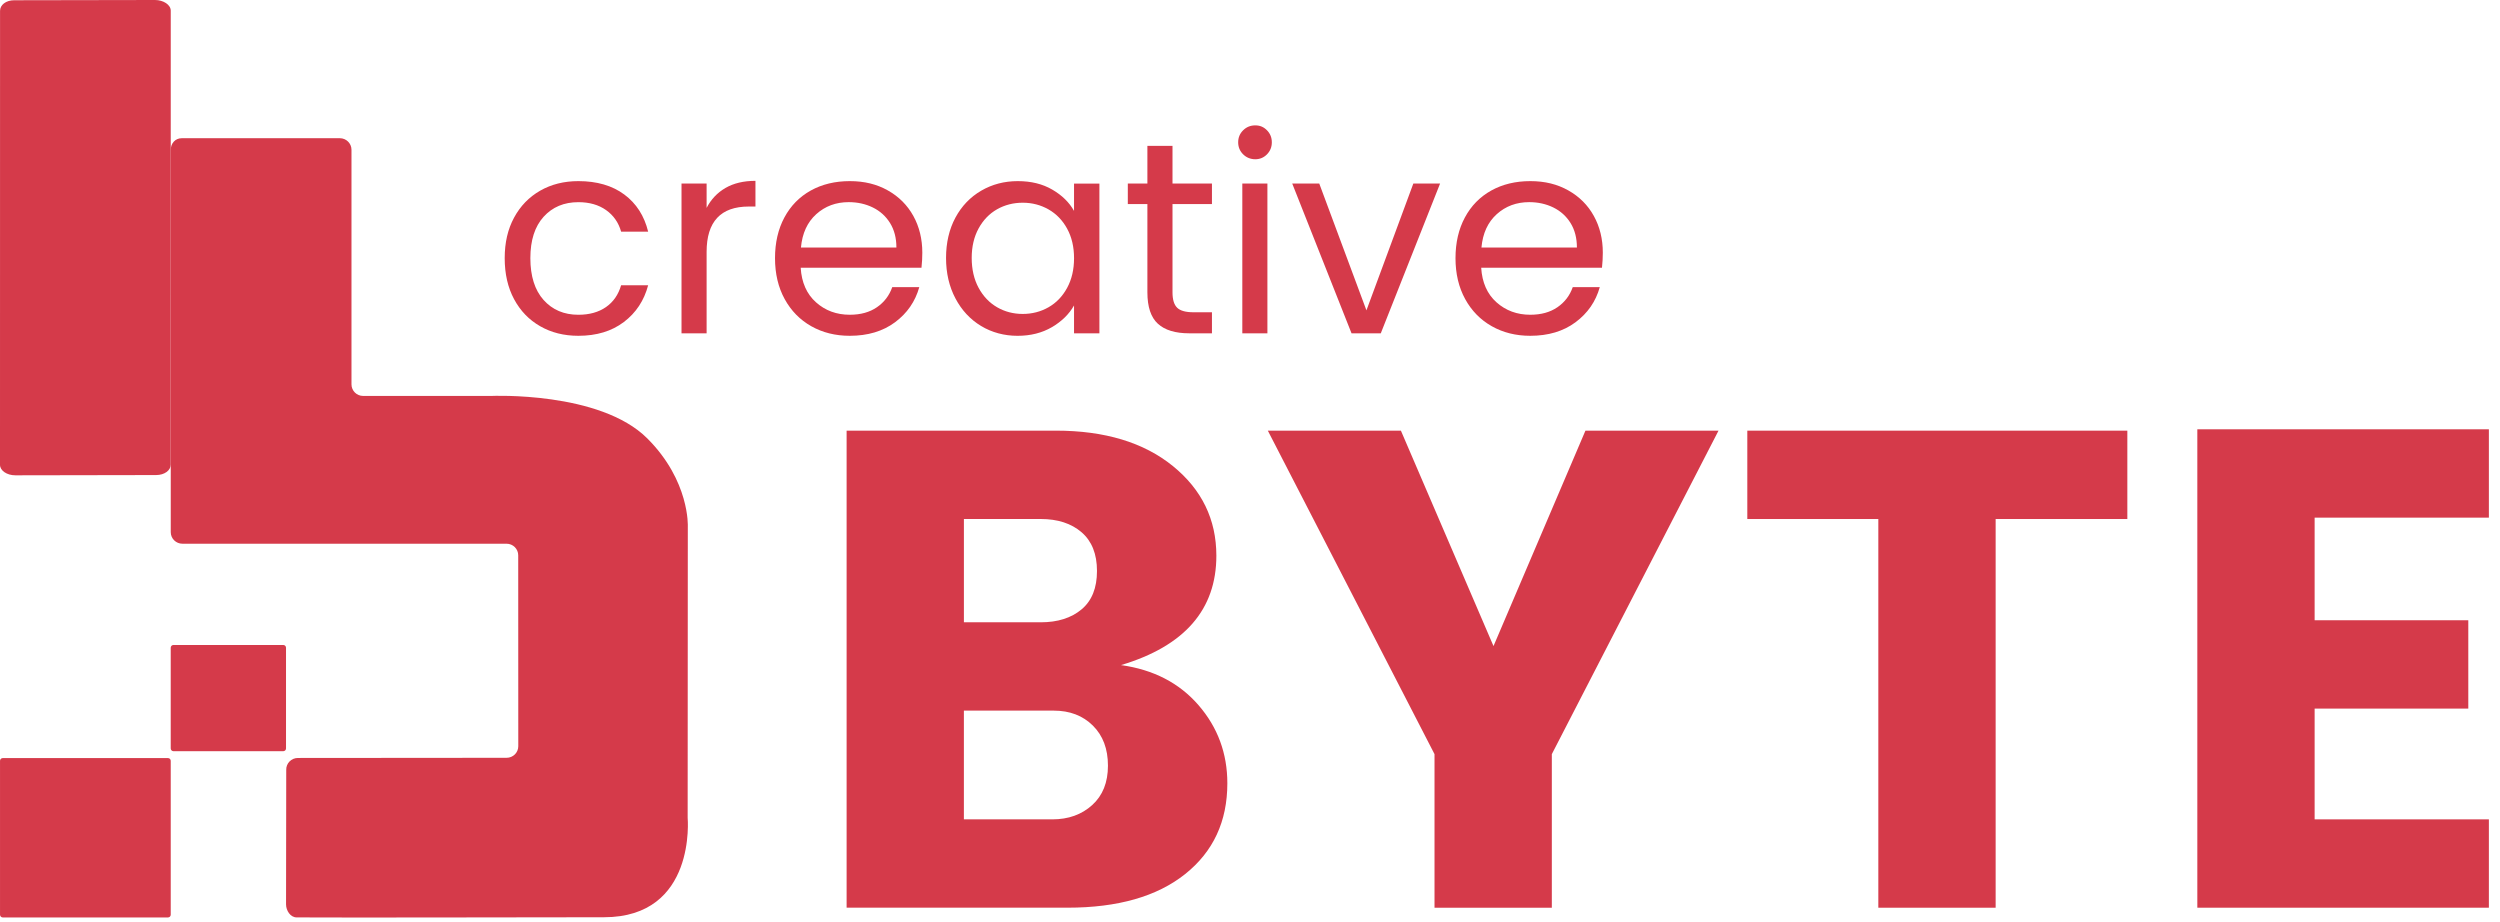
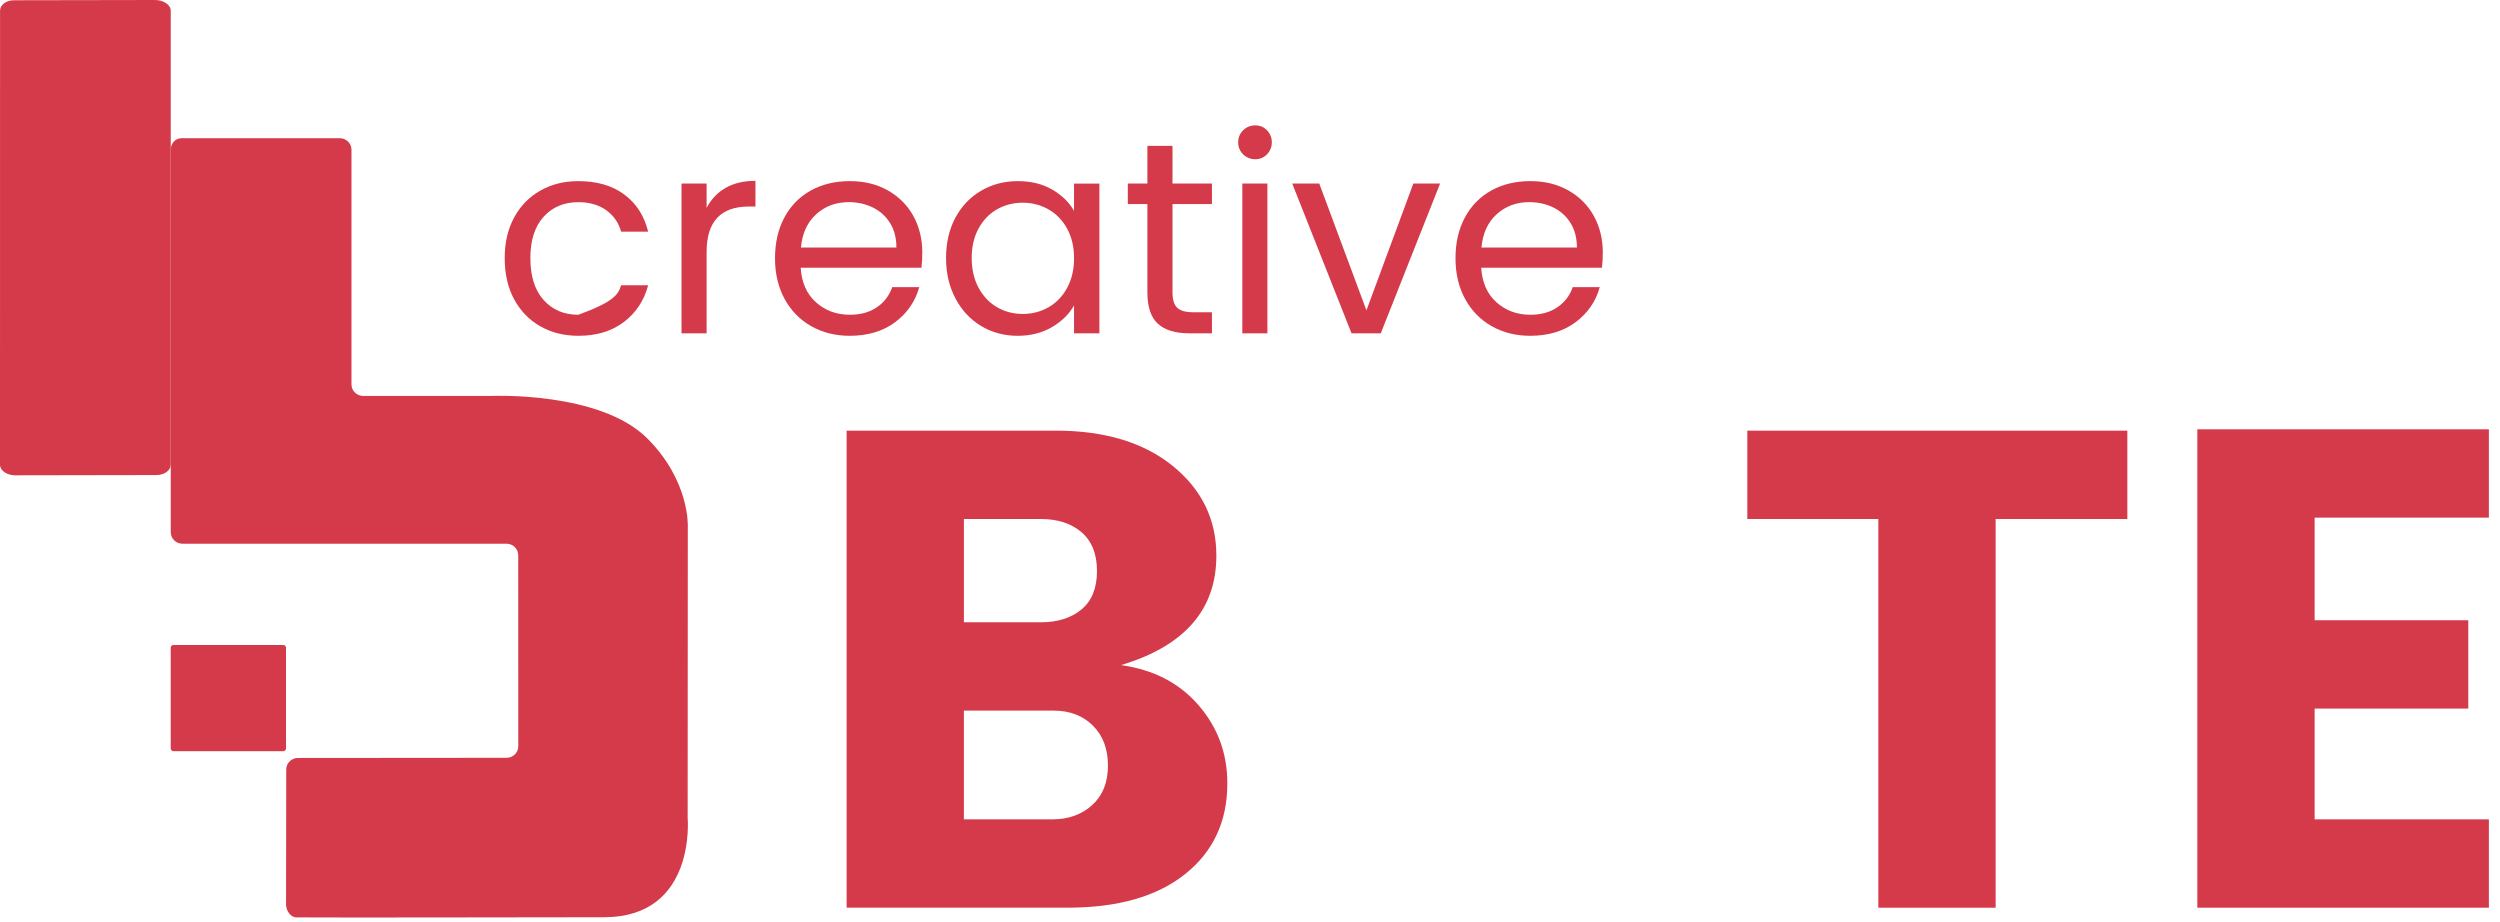
<svg xmlns="http://www.w3.org/2000/svg" width="160" height="59" viewBox="0 0 160 59" fill="none">
  <path d="M0.003 0.695L0 29.747C0.001 30.124 0.447 30.421 0.983 30.42L9.992 30.404C10.528 30.403 10.927 30.107 10.926 29.731L10.928 0.682C10.928 0.306 10.456 -0.001 9.919 1.80139e-06L0.91 0.016C0.373 0.017 0.002 0.319 0.003 0.695Z" fill="#D53A4A" />
  <path d="M11.627 8.845H21.748C22.16 8.845 22.495 9.176 22.495 9.585V24.6C22.495 25.009 22.829 25.34 23.242 25.34H31.444C31.444 25.34 38.393 25.029 41.425 28.056C44.158 30.784 44.02 33.697 44.02 33.697L44.01 52.337C44.01 52.337 44.591 58.704 38.65 58.704C34.716 58.704 22.147 58.737 18.982 58.714C18.585 58.712 18.307 58.276 18.307 57.88L18.319 49.276C18.304 48.857 18.642 48.51 19.065 48.51L32.423 48.499C32.835 48.499 33.17 48.168 33.17 47.759L33.166 35.538C33.166 35.13 32.832 34.798 32.419 34.798H11.675C11.263 34.798 10.929 34.468 10.928 34.06V9.588C10.927 9.179 11.216 8.846 11.63 8.846L11.627 8.845Z" fill="#D53A4A" />
-   <path d="M10.75 48.517H0.178C0.08 48.517 0.001 48.595 0.001 48.692V58.542C0.001 58.638 0.08 58.717 0.178 58.717H10.75C10.848 58.717 10.927 58.638 10.927 58.542V48.692C10.927 48.595 10.848 48.517 10.75 48.517Z" fill="#D53A4A" />
  <path d="M18.128 41.278H11.103C11.005 41.278 10.926 41.356 10.926 41.453V47.901C10.926 47.998 11.005 48.077 11.103 48.077H18.128C18.226 48.077 18.305 47.998 18.305 47.901V41.453C18.305 41.356 18.226 41.278 18.128 41.278Z" fill="#D53A4A" />
-   <path d="M32.901 13.927C33.301 13.186 33.857 12.612 34.57 12.204C35.282 11.796 36.097 11.592 37.015 11.592C38.204 11.592 39.183 11.877 39.955 12.449C40.725 13.021 41.234 13.813 41.482 14.827H39.752C39.587 14.245 39.266 13.784 38.789 13.446C38.312 13.108 37.721 12.939 37.015 12.939C36.097 12.939 35.356 13.251 34.791 13.874C34.226 14.498 33.943 15.381 33.943 16.524C33.943 17.667 34.225 18.57 34.791 19.2C35.356 19.83 36.097 20.145 37.015 20.145C37.721 20.145 38.309 19.981 38.781 19.654C39.251 19.328 39.575 18.862 39.752 18.255H41.482C41.222 19.235 40.705 20.019 39.928 20.608C39.151 21.197 38.18 21.491 37.015 21.491C36.097 21.491 35.282 21.287 34.57 20.878C33.857 20.47 33.301 19.893 32.901 19.147C32.5 18.401 32.301 17.527 32.301 16.524C32.301 15.521 32.5 14.667 32.901 13.927Z" fill="#D53A4A" />
+   <path d="M32.901 13.927C33.301 13.186 33.857 12.612 34.57 12.204C35.282 11.796 36.097 11.592 37.015 11.592C38.204 11.592 39.183 11.877 39.955 12.449C40.725 13.021 41.234 13.813 41.482 14.827H39.752C39.587 14.245 39.266 13.784 38.789 13.446C38.312 13.108 37.721 12.939 37.015 12.939C36.097 12.939 35.356 13.251 34.791 13.874C34.226 14.498 33.943 15.381 33.943 16.524C33.943 17.667 34.225 18.57 34.791 19.2C35.356 19.83 36.097 20.145 37.015 20.145C39.251 19.328 39.575 18.862 39.752 18.255H41.482C41.222 19.235 40.705 20.019 39.928 20.608C39.151 21.197 38.18 21.491 37.015 21.491C36.097 21.491 35.282 21.287 34.57 20.878C33.857 20.47 33.301 19.893 32.901 19.147C32.5 18.401 32.301 17.527 32.301 16.524C32.301 15.521 32.5 14.667 32.901 13.927Z" fill="#D53A4A" />
  <path d="M46.433 12.028C46.956 11.725 47.596 11.574 48.349 11.574V13.218H47.924C46.124 13.218 45.223 14.186 45.223 16.121V21.332H43.617V11.748H45.223V13.305C45.506 12.757 45.909 12.332 46.433 12.028Z" fill="#D53A4A" />
  <path d="M58.977 17.135H51.244C51.303 18.08 51.629 18.817 52.224 19.348C52.818 19.878 53.539 20.144 54.386 20.144C55.08 20.144 55.66 19.983 56.125 19.662C56.59 19.342 56.916 18.913 57.104 18.377H58.834C58.575 19.299 58.058 20.047 57.281 20.625C56.504 21.202 55.538 21.491 54.385 21.491C53.467 21.491 52.646 21.287 51.922 20.878C51.199 20.47 50.63 19.891 50.218 19.139C49.806 18.387 49.601 17.515 49.601 16.524C49.601 15.533 49.8 14.664 50.201 13.918C50.601 13.172 51.163 12.598 51.887 12.195C52.611 11.793 53.443 11.592 54.385 11.592C55.327 11.592 56.115 11.79 56.822 12.187C57.528 12.584 58.072 13.129 58.455 13.822C58.837 14.515 59.028 15.299 59.028 16.174C59.028 16.478 59.011 16.798 58.975 17.136L58.977 17.135ZM56.964 14.275C56.693 13.838 56.325 13.506 55.86 13.278C55.395 13.051 54.88 12.937 54.316 12.937C53.503 12.937 52.812 13.193 52.241 13.706C51.67 14.22 51.344 14.93 51.261 15.84H57.37C57.37 15.234 57.234 14.712 56.964 14.275V14.275Z" fill="#D53A4A" />
  <path d="M61.147 13.927C61.547 13.186 62.097 12.612 62.798 12.204C63.498 11.796 64.278 11.592 65.137 11.592C65.996 11.592 66.72 11.772 67.344 12.134C67.967 12.496 68.432 12.95 68.738 13.498V11.75H70.362V21.334H68.738V19.55C68.42 20.11 67.946 20.573 67.317 20.941C66.687 21.308 65.954 21.492 65.119 21.492C64.283 21.492 63.483 21.282 62.789 20.863C62.094 20.443 61.547 19.855 61.147 19.097C60.746 18.338 60.547 17.476 60.547 16.509C60.547 15.541 60.746 14.67 61.147 13.929V13.927ZM68.297 14.635C68.003 14.098 67.606 13.688 67.106 13.402C66.605 13.117 66.055 12.974 65.455 12.974C64.856 12.974 64.308 13.114 63.814 13.393C63.32 13.673 62.925 14.082 62.631 14.618C62.337 15.155 62.189 15.784 62.189 16.507C62.189 17.23 62.336 17.88 62.631 18.422C62.925 18.963 63.32 19.378 63.814 19.664C64.308 19.949 64.856 20.092 65.455 20.092C66.055 20.092 66.606 19.949 67.106 19.664C67.606 19.379 68.003 18.964 68.297 18.422C68.591 17.88 68.739 17.248 68.739 16.525C68.739 15.802 68.591 15.173 68.297 14.636V14.635Z" fill="#D53A4A" />
  <path d="M75.04 13.06V18.709C75.04 19.176 75.14 19.505 75.341 19.697C75.54 19.889 75.887 19.985 76.382 19.985H77.565V21.332H76.117C75.223 21.332 74.552 21.129 74.105 20.72C73.657 20.312 73.433 19.642 73.433 18.709V13.06H72.18V11.748H73.433V9.335H75.04V11.748H77.565V13.06H75.04Z" fill="#D53A4A" />
  <path d="M79.561 9.877C79.349 9.667 79.243 9.411 79.243 9.108C79.243 8.804 79.349 8.548 79.561 8.339C79.772 8.129 80.031 8.024 80.337 8.024C80.644 8.024 80.881 8.129 81.088 8.339C81.293 8.548 81.397 8.805 81.397 9.108C81.397 9.41 81.293 9.667 81.088 9.877C80.882 10.087 80.632 10.192 80.337 10.192C80.043 10.192 79.772 10.087 79.561 9.877ZM81.114 11.748V21.332H79.508V11.748H81.114Z" fill="#D53A4A" />
  <path d="M87.452 19.863L90.453 11.748H92.165L88.37 21.332H86.498L82.703 11.748H84.433L87.452 19.863Z" fill="#D53A4A" />
  <path d="M102.529 17.135H94.796C94.855 18.08 95.181 18.817 95.775 19.348C96.37 19.878 97.091 20.144 97.938 20.144C98.632 20.144 99.211 19.983 99.677 19.662C100.142 19.342 100.468 18.913 100.656 18.377H102.386C102.127 19.299 101.61 20.047 100.832 20.625C100.056 21.202 99.09 21.491 97.937 21.491C97.019 21.491 96.198 21.287 95.474 20.878C94.751 20.47 94.182 19.891 93.77 19.139C93.358 18.387 93.152 17.515 93.152 16.524C93.152 15.533 93.352 14.664 93.753 13.918C94.153 13.172 94.715 12.598 95.439 12.195C96.162 11.793 96.995 11.592 97.937 11.592C98.879 11.592 99.667 11.79 100.373 12.187C101.08 12.584 101.624 13.129 102.006 13.822C102.389 14.515 102.58 15.299 102.58 16.174C102.58 16.478 102.562 16.798 102.527 17.136L102.529 17.135ZM100.516 14.275C100.245 13.838 99.877 13.506 99.412 13.278C98.947 13.051 98.432 12.937 97.867 12.937C97.055 12.937 96.364 13.193 95.793 13.706C95.222 14.22 94.895 14.93 94.813 15.84H100.922C100.922 15.234 100.786 14.712 100.516 14.275V14.275Z" fill="#D53A4A" />
  <path d="M54.183 27.561H67.574C70.705 27.561 73.2 28.316 75.059 29.823C76.917 31.331 77.847 33.245 77.847 35.564C77.847 39.015 75.812 41.349 71.745 42.566C73.823 42.856 75.477 43.712 76.706 45.132C77.936 46.553 78.55 48.22 78.55 50.133C78.55 52.569 77.65 54.504 75.85 55.94C74.049 57.375 71.54 58.092 68.32 58.092H54.183V27.561V27.561ZM61.69 33.216V39.827H66.607C67.69 39.827 68.561 39.551 69.22 39C69.878 38.45 70.207 37.63 70.207 36.543C70.207 35.456 69.877 34.629 69.22 34.064C68.561 33.498 67.69 33.216 66.607 33.216H61.69ZM61.69 52.439H67.353C68.377 52.439 69.227 52.134 69.9 51.525C70.572 50.916 70.909 50.076 70.909 49.003C70.909 47.93 70.587 47.075 69.943 46.437C69.299 45.8 68.465 45.48 67.441 45.48H61.689V52.439H61.69Z" fill="#D53A4A" />
-   <path d="M99.316 58.094H91.809V48.265L81.141 27.562H89.658L95.584 41.35L101.468 27.562H109.985L99.317 48.265V58.094H99.316Z" fill="#D53A4A" />
  <path d="M111.828 33.217V27.562H136.15V33.217H127.721V58.094H120.213V33.217H111.828Z" fill="#D53A4A" />
  <path d="M159.288 27.475V33.129H148.136V39.696H157.971V45.35H148.136V52.439H159.288V58.093H140.629V27.475H159.288Z" fill="#D53A4A" />
</svg>